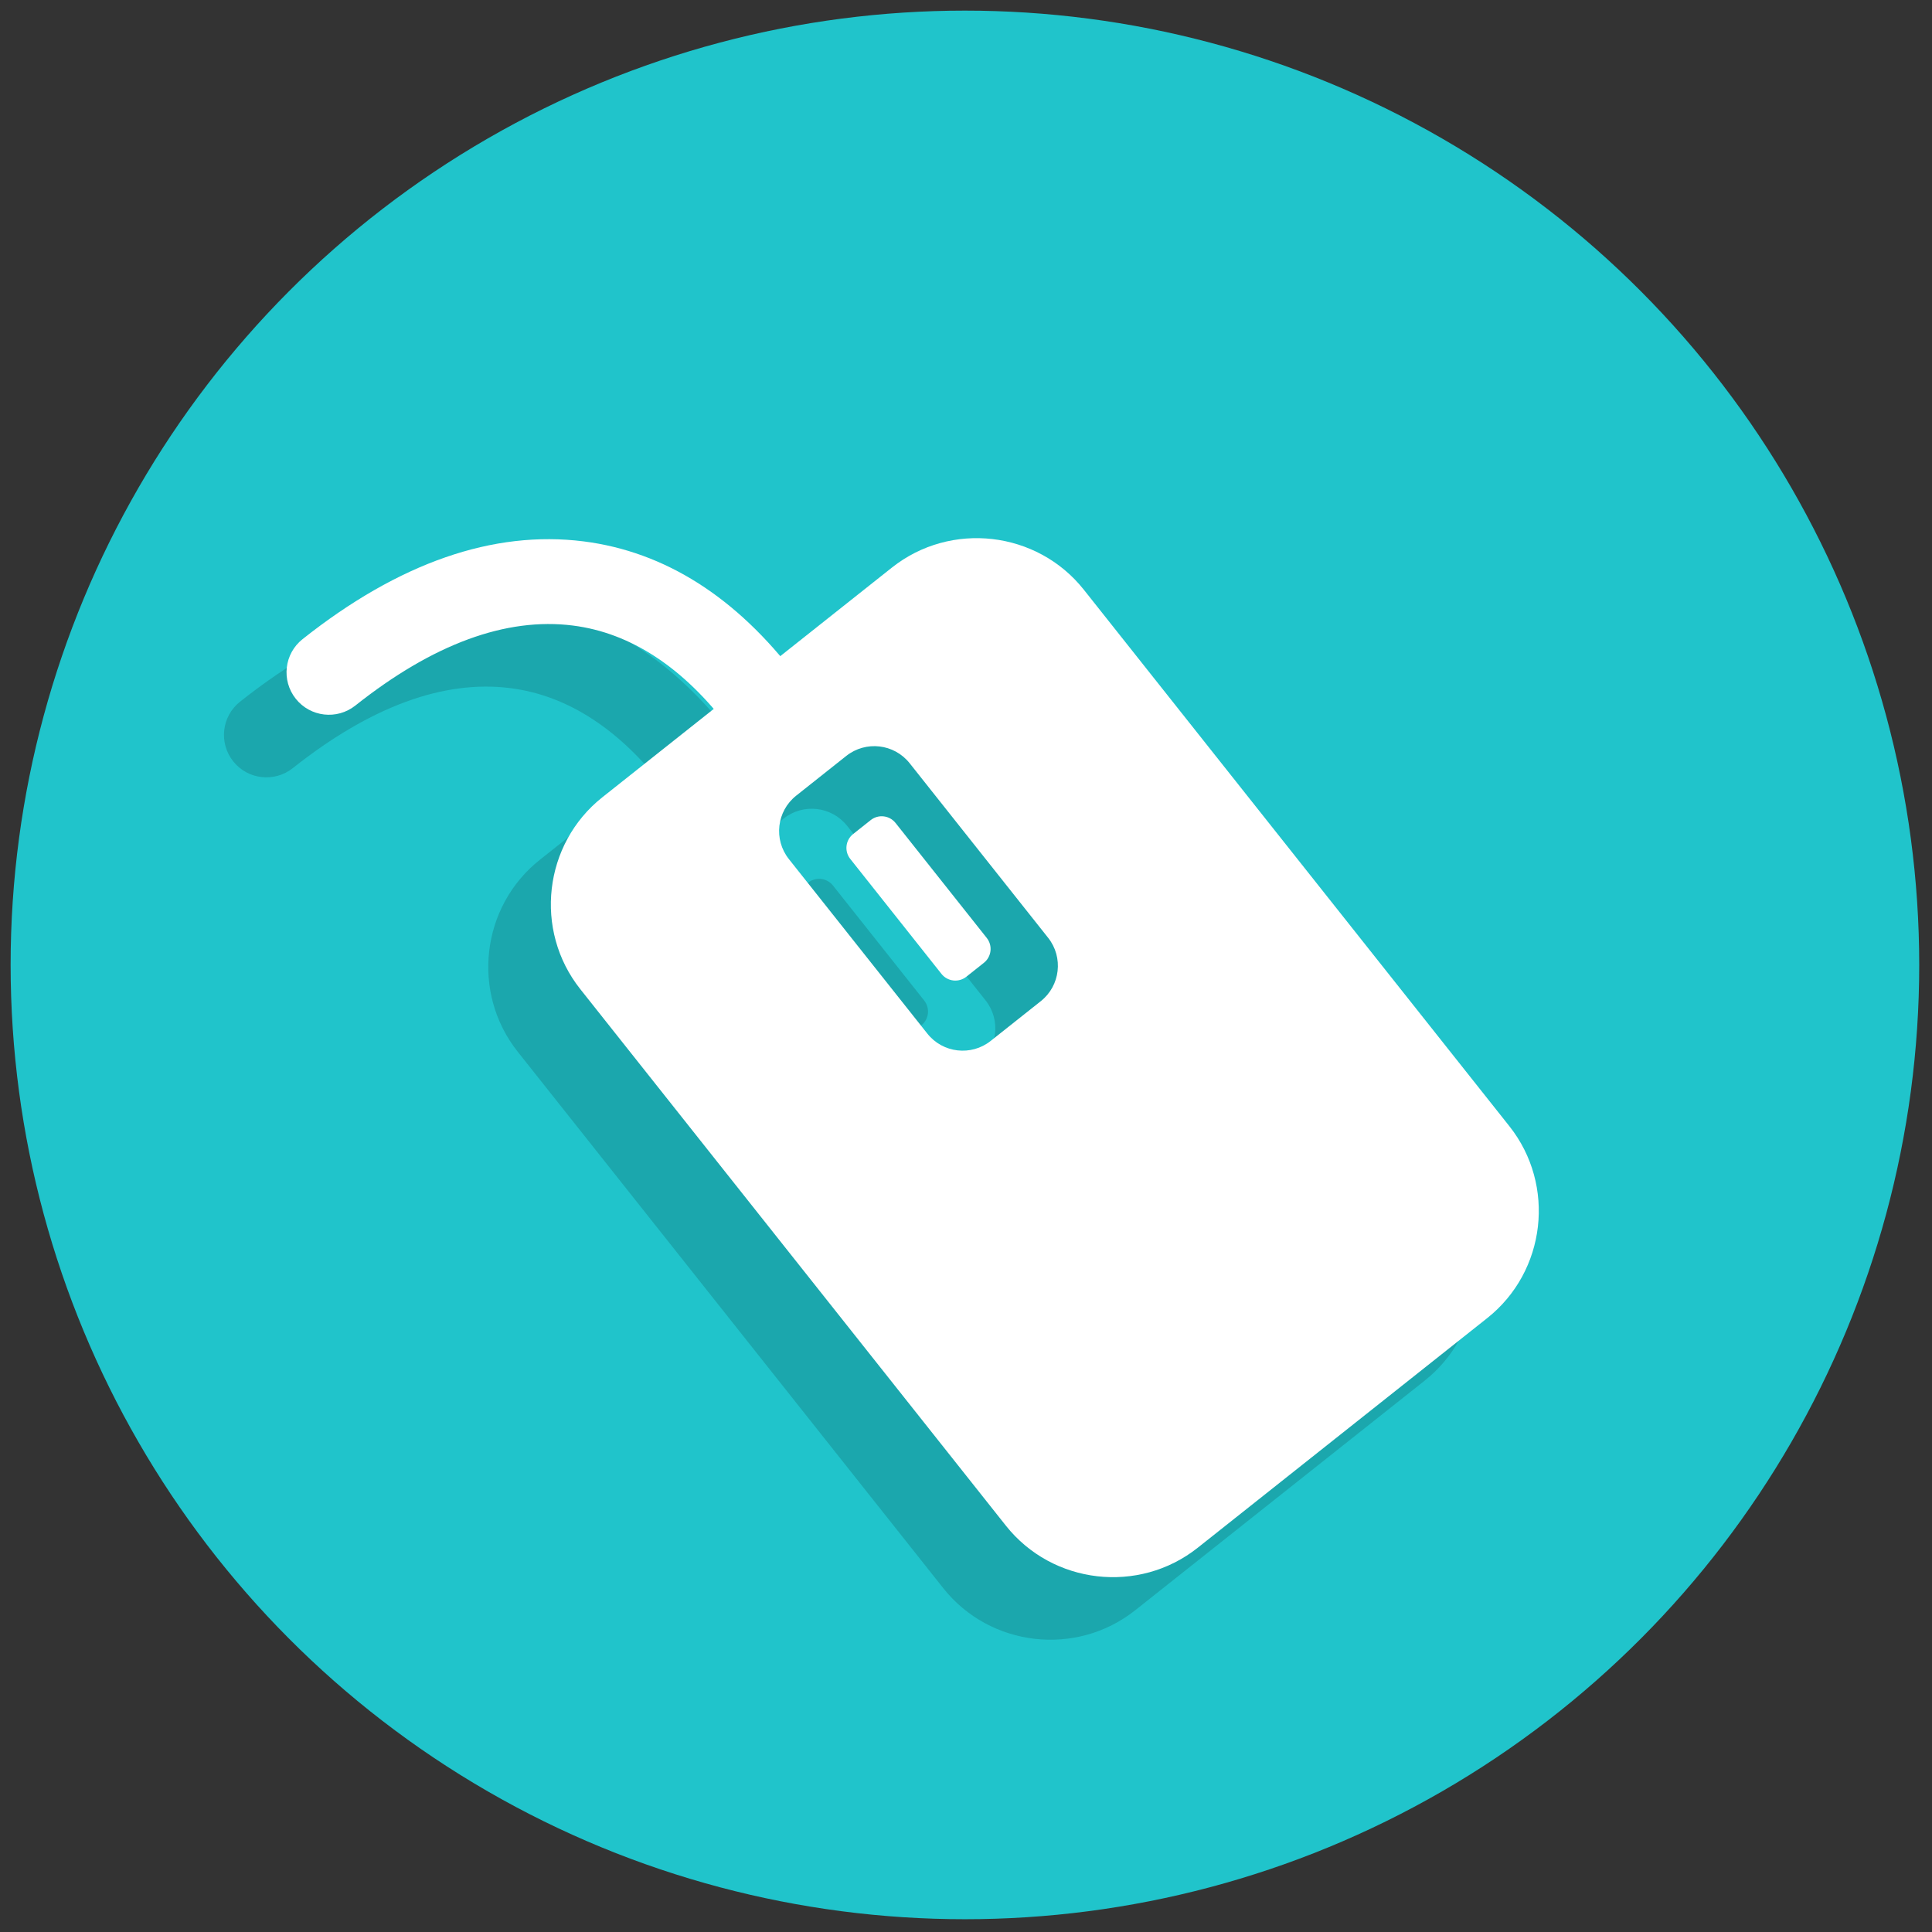
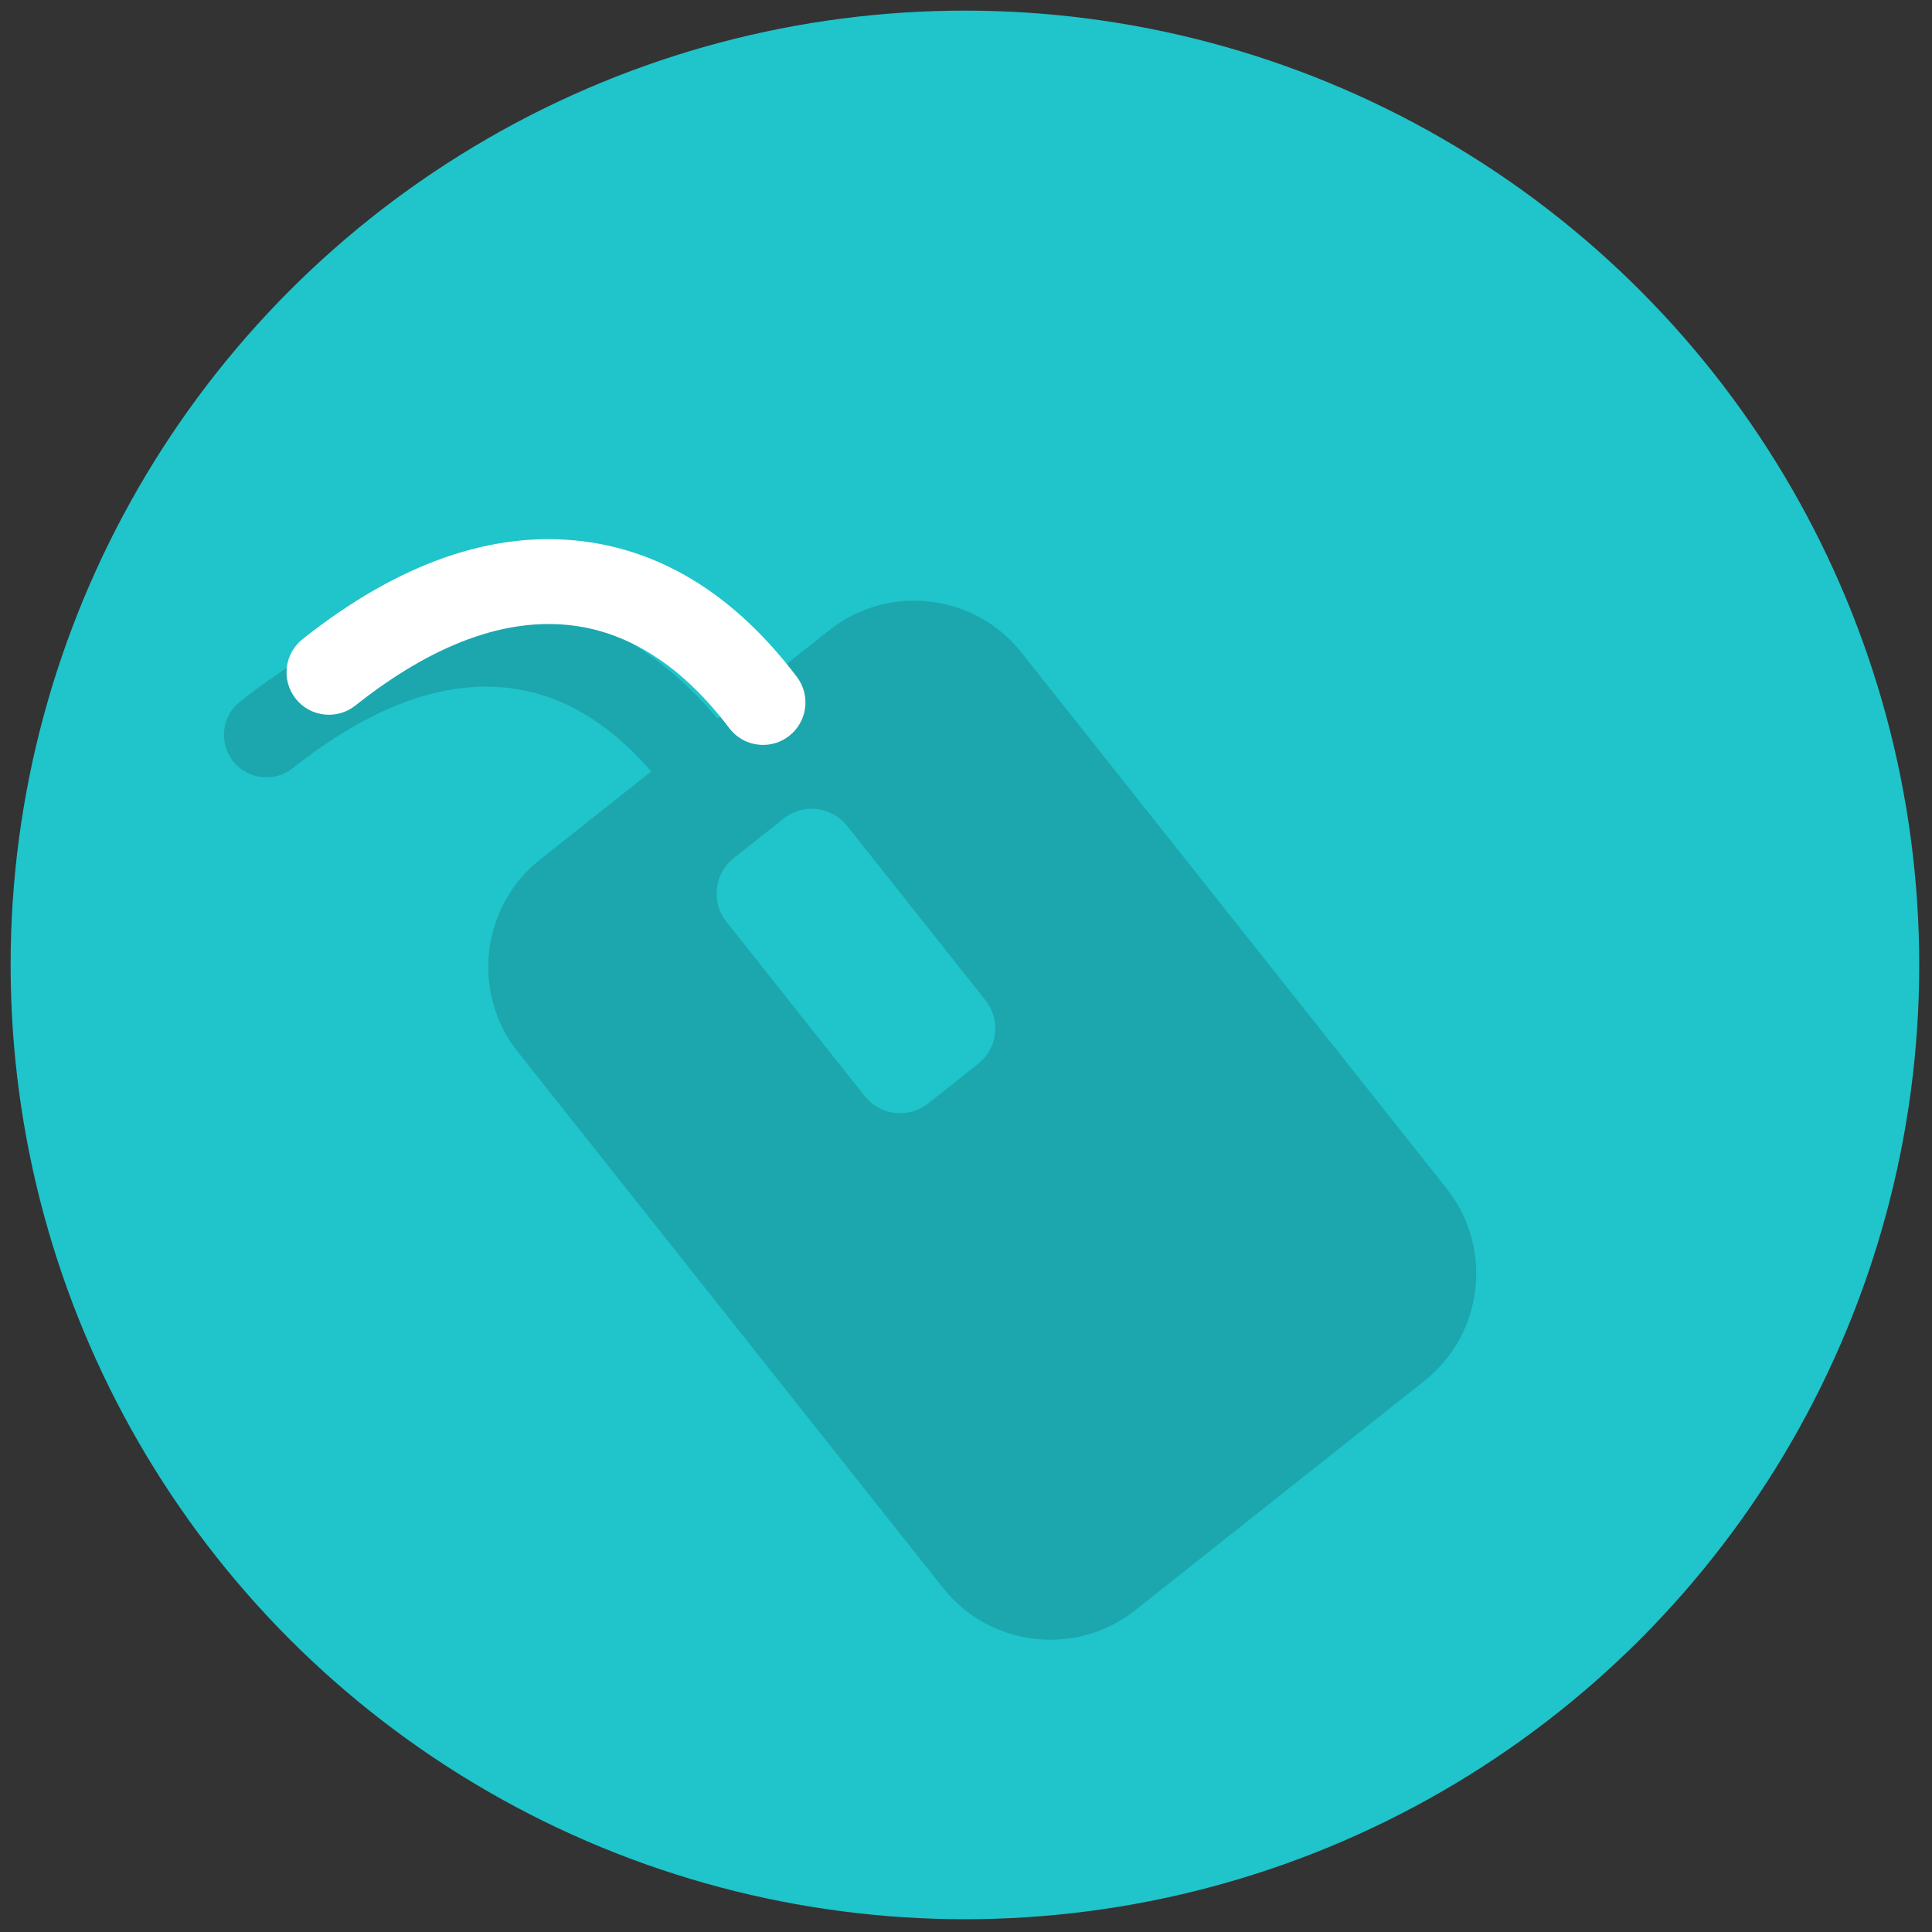
<svg xmlns="http://www.w3.org/2000/svg" version="1.1" width="75" height="75" viewBox="0 0 256 256" xml:space="preserve">
  <rect x="0" y="0" width="256" height="256" fill="#333333" stroke="none" />
  <defs>
</defs>
  <g style="stroke: none; stroke-width: 0; stroke-dasharray: none; stroke-linecap: butt; stroke-linejoin: miter; stroke-miterlimit: 10; fill: none; fill-rule: nonzero; opacity: 1;" transform="translate(1.407 1.407) scale(2.81 2.81)">
    <circle cx="45" cy="45" r="45" style="stroke: none; stroke-width: 1; stroke-dasharray: none; stroke-linecap: butt; stroke-linejoin: miter; stroke-miterlimit: 10; fill: rgb(32,196,203); fill-rule: nonzero; opacity: 1;" transform="  matrix(1 0 0 1 0 0) " />
    <path d="M 38.607 29.214 l -13.653 10.83 c -2.775 2.201 -3.244 6.273 -1.043 9.048 l 20.068 25.298 c 2.201 2.775 6.273 3.244 9.048 1.043 l 13.653 -10.83 c 2.775 -2.201 3.244 -6.273 1.043 -9.048 L 47.655 30.257 C 45.454 27.482 41.382 27.012 38.607 29.214 z M 45.973 46.671 c 0.73 0.92 0.576 2.259 -0.345 2.989 l -2.362 1.874 c -0.92 0.73 -2.259 0.576 -2.989 -0.345 l -6.529 -8.23 c -0.73 -0.921 -0.576 -2.259 0.345 -2.989 l 2.362 -1.874 c 0.92 -0.73 2.259 -0.576 2.989 0.345 L 45.973 46.671 z" style="stroke: none; stroke-width: 1; stroke-dasharray: none; stroke-linecap: butt; stroke-linejoin: miter; stroke-miterlimit: 10; fill: rgb(27,167,173); fill-rule: nonzero; opacity: 1;" transform=" matrix(1 0 0 1 0 0) " stroke-linecap="round" />
-     <path d="M 37.606 41.121 l -0.829 0.658 c -0.361 0.286 -0.421 0.811 -0.135 1.172 l 4.301 5.422 c 0.286 0.361 0.811 0.421 1.172 0.135 l 0.829 -0.658 c 0.361 -0.286 0.421 -0.811 0.135 -1.172 l -4.301 -5.422 C 38.491 40.896 37.967 40.835 37.606 41.121 z" style="stroke: none; stroke-width: 1; stroke-dasharray: none; stroke-linecap: butt; stroke-linejoin: miter; stroke-miterlimit: 10; fill: rgb(27,167,173); fill-rule: nonzero; opacity: 1;" transform=" matrix(1 0 0 1 0 0) " stroke-linecap="round" />
    <path d="M 32.533 37.575 c -0.605 0 -1.203 -0.273 -1.597 -0.793 c -2.165 -2.862 -4.645 -4.488 -7.371 -4.834 c -3.148 -0.4 -6.601 0.871 -10.261 3.774 c -0.867 0.686 -2.124 0.541 -2.81 -0.324 c -0.687 -0.866 -0.542 -2.124 0.324 -2.81 c 4.536 -3.598 8.995 -5.146 13.251 -4.608 c 3.834 0.487 7.217 2.636 10.057 6.39 c 0.666 0.881 0.492 2.135 -0.389 2.802 C 33.377 37.443 32.953 37.575 32.533 37.575 z" style="stroke: none; stroke-width: 1; stroke-dasharray: none; stroke-linecap: butt; stroke-linejoin: miter; stroke-miterlimit: 10; fill: rgb(27,167,173); fill-rule: nonzero; opacity: 1;" transform=" matrix(1 0 0 1 0 0) " stroke-linecap="round" />
-     <path d="M 41.558 26.263 l -13.653 10.83 c -2.775 2.201 -3.244 6.273 -1.043 9.048 L 46.93 71.44 c 2.201 2.775 6.273 3.244 9.048 1.043 l 13.653 -10.83 c 2.775 -2.201 3.244 -6.273 1.043 -9.048 L 50.606 27.306 C 48.404 24.531 44.333 24.062 41.558 26.263 z M 48.923 43.72 c 0.73 0.92 0.576 2.259 -0.345 2.989 l -2.362 1.874 c -0.92 0.73 -2.259 0.576 -2.989 -0.345 l -6.529 -8.23 c -0.73 -0.921 -0.576 -2.259 0.345 -2.989 l 2.362 -1.874 c 0.92 -0.73 2.259 -0.576 2.989 0.345 L 48.923 43.72 z" style="stroke: none; stroke-width: 1; stroke-dasharray: none; stroke-linecap: butt; stroke-linejoin: miter; stroke-miterlimit: 10; fill: rgb(255,255,255); fill-rule: nonzero; opacity: 1;" transform=" matrix(1 0 0 1 0 0) " stroke-linecap="round" />
-     <path d="M 40.557 38.171 l -0.829 0.658 c -0.361 0.286 -0.421 0.811 -0.135 1.172 l 4.301 5.422 c 0.286 0.361 0.811 0.421 1.172 0.135 l 0.829 -0.658 c 0.361 -0.286 0.421 -0.811 0.135 -1.172 l -4.301 -5.422 C 41.442 37.945 40.918 37.884 40.557 38.171 z" style="stroke: none; stroke-width: 1; stroke-dasharray: none; stroke-linecap: butt; stroke-linejoin: miter; stroke-miterlimit: 10; fill: rgb(255,255,255); fill-rule: nonzero; opacity: 1;" transform=" matrix(1 0 0 1 0 0) " stroke-linecap="round" />
-     <path d="M 35.483 34.625 c -0.605 0 -1.203 -0.273 -1.597 -0.793 c -2.165 -2.862 -4.645 -4.489 -7.371 -4.835 c -3.152 -0.399 -6.601 0.87 -10.261 3.774 c -0.866 0.686 -2.124 0.541 -2.81 -0.324 c -0.687 -0.866 -0.542 -2.124 0.324 -2.81 c 4.536 -3.599 8.992 -5.147 13.25 -4.609 c 3.834 0.487 7.218 2.637 10.058 6.39 c 0.666 0.881 0.492 2.135 -0.389 2.802 C 36.328 34.493 35.904 34.625 35.483 34.625 z" style="stroke: none; stroke-width: 1; stroke-dasharray: none; stroke-linecap: butt; stroke-linejoin: miter; stroke-miterlimit: 10; fill: rgb(255,255,255); fill-rule: nonzero; opacity: 1;" transform=" matrix(1 0 0 1 0 0) " stroke-linecap="round" />
+     <path d="M 35.483 34.625 c -0.605 0 -1.203 -0.273 -1.597 -0.793 c -2.165 -2.862 -4.645 -4.489 -7.371 -4.835 c -3.152 -0.399 -6.601 0.87 -10.261 3.774 c -0.866 0.686 -2.124 0.541 -2.81 -0.324 c -0.687 -0.866 -0.542 -2.124 0.324 -2.81 c 4.536 -3.599 8.992 -5.147 13.25 -4.609 c 3.834 0.487 7.218 2.637 10.058 6.39 c 0.666 0.881 0.492 2.135 -0.389 2.802 C 36.328 34.493 35.904 34.625 35.483 34.625 " style="stroke: none; stroke-width: 1; stroke-dasharray: none; stroke-linecap: butt; stroke-linejoin: miter; stroke-miterlimit: 10; fill: rgb(255,255,255); fill-rule: nonzero; opacity: 1;" transform=" matrix(1 0 0 1 0 0) " stroke-linecap="round" />
  </g>
</svg>